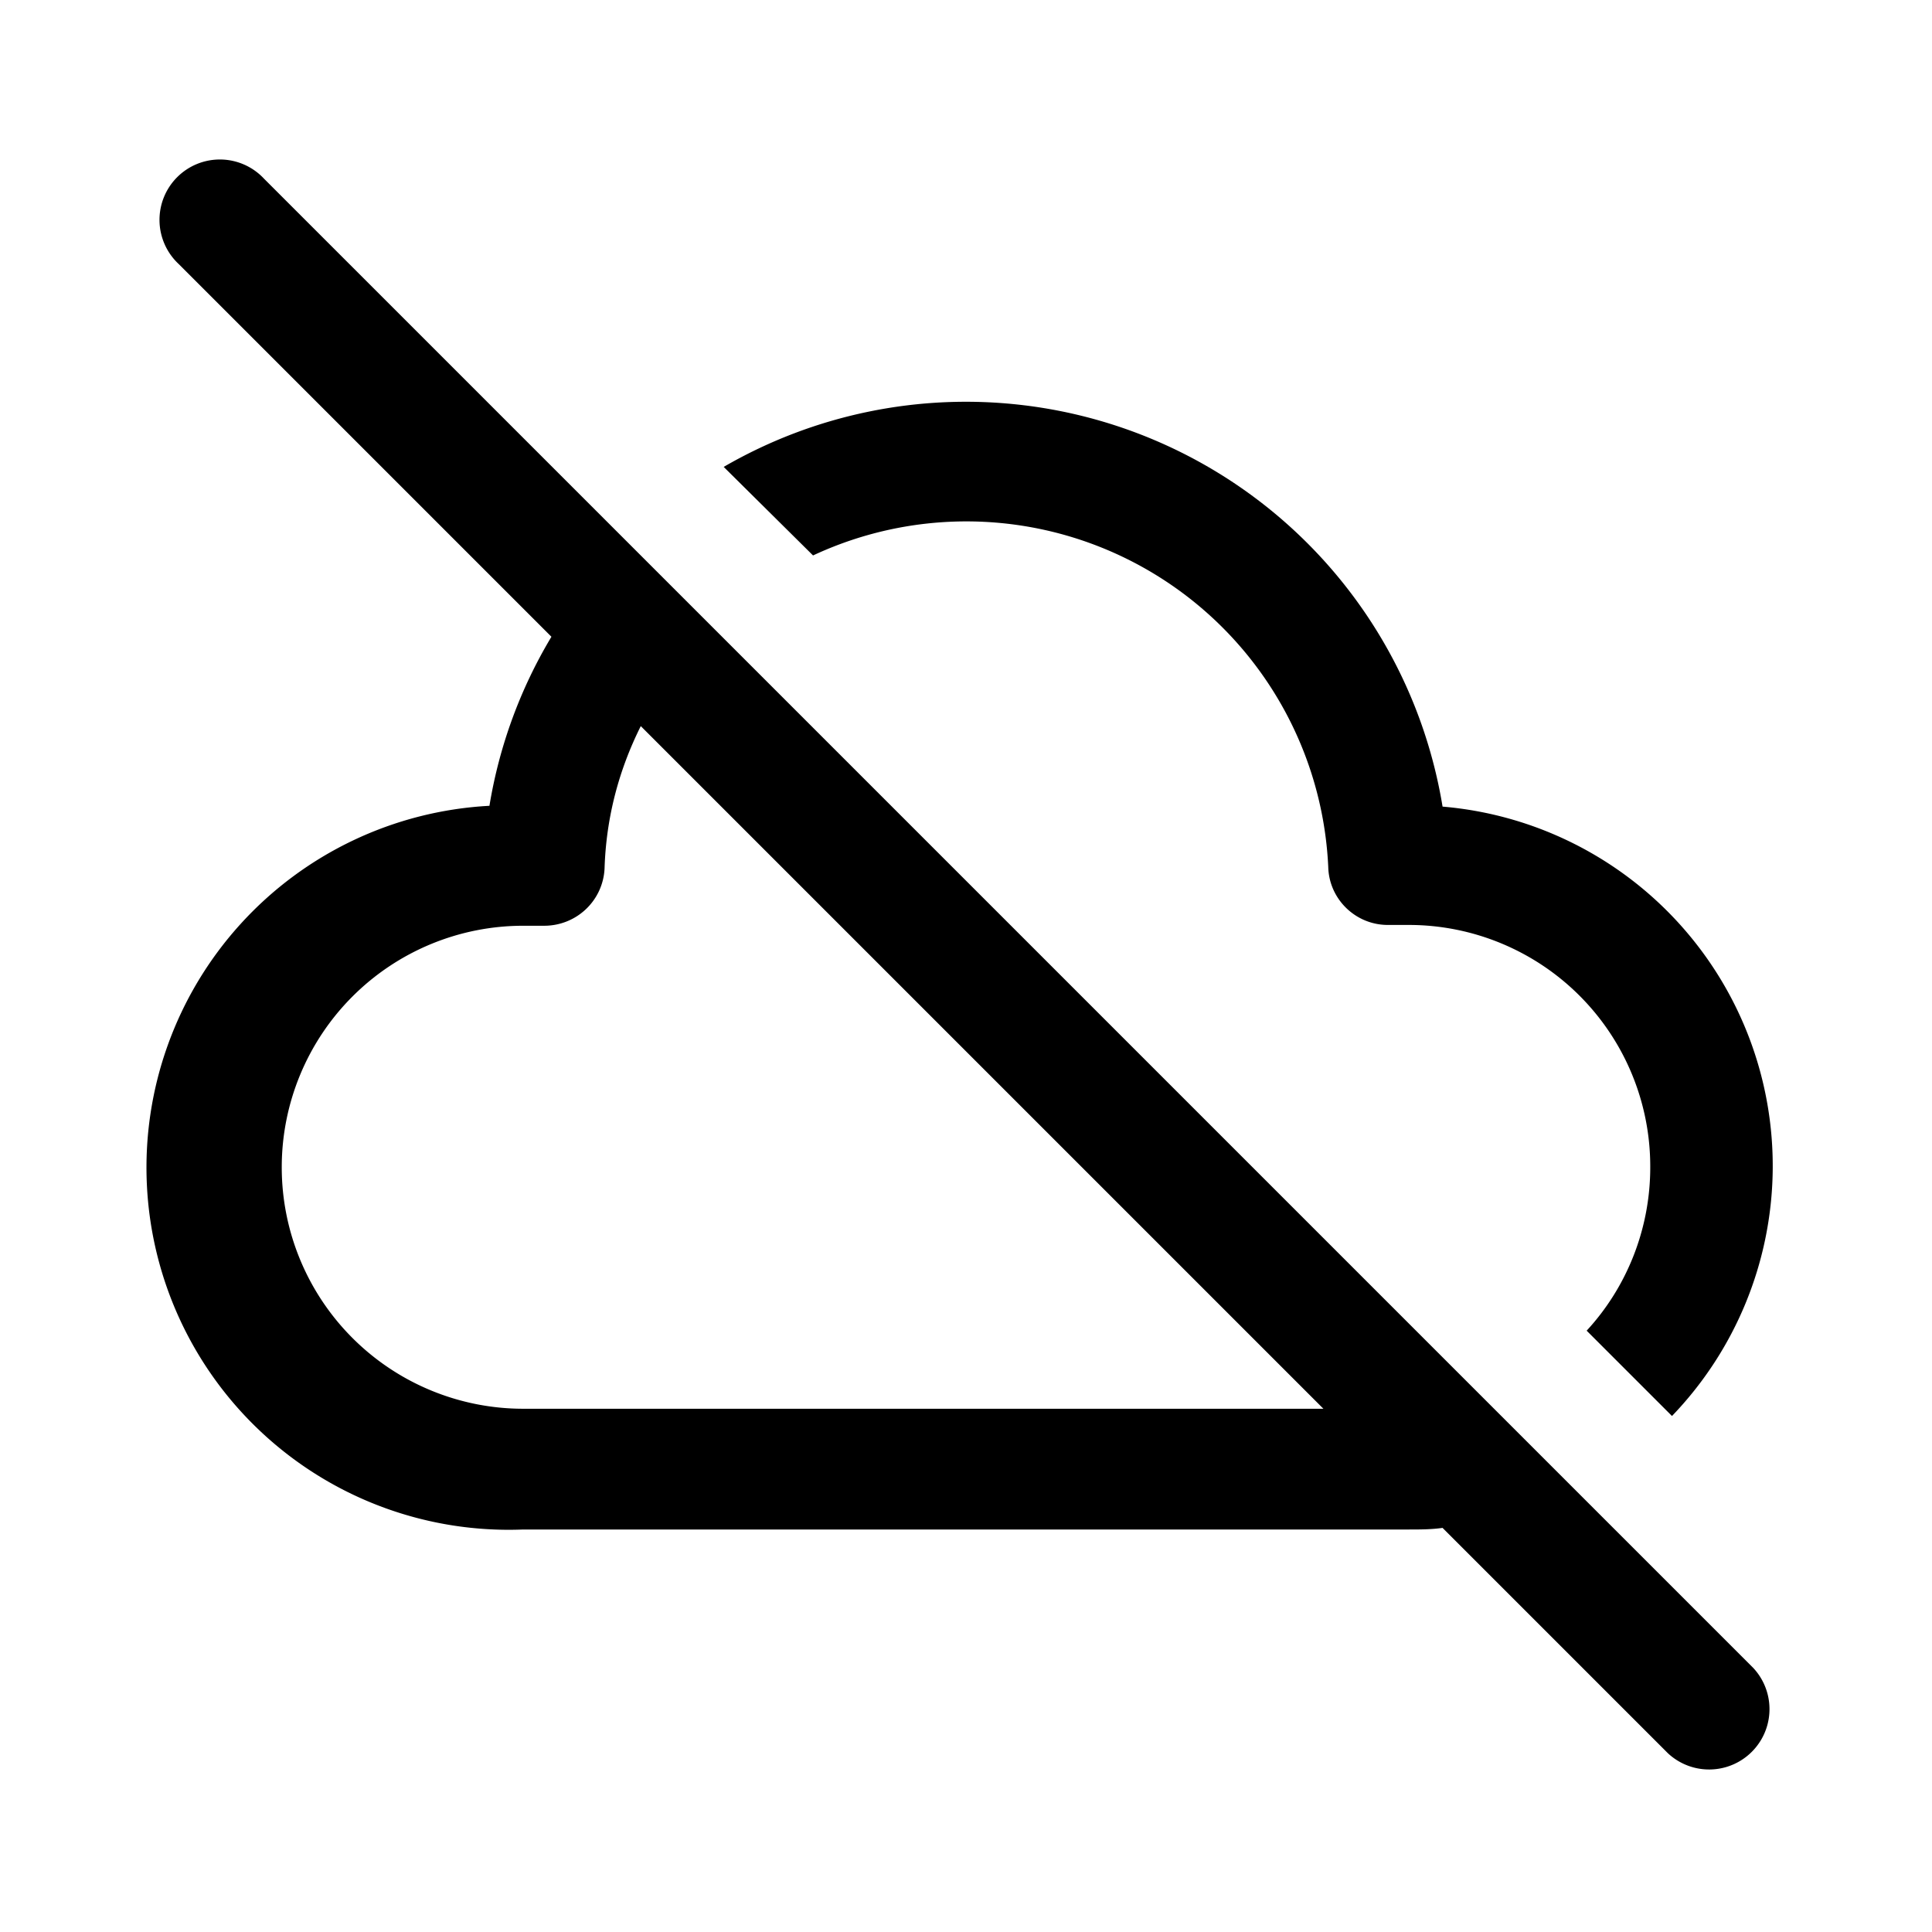
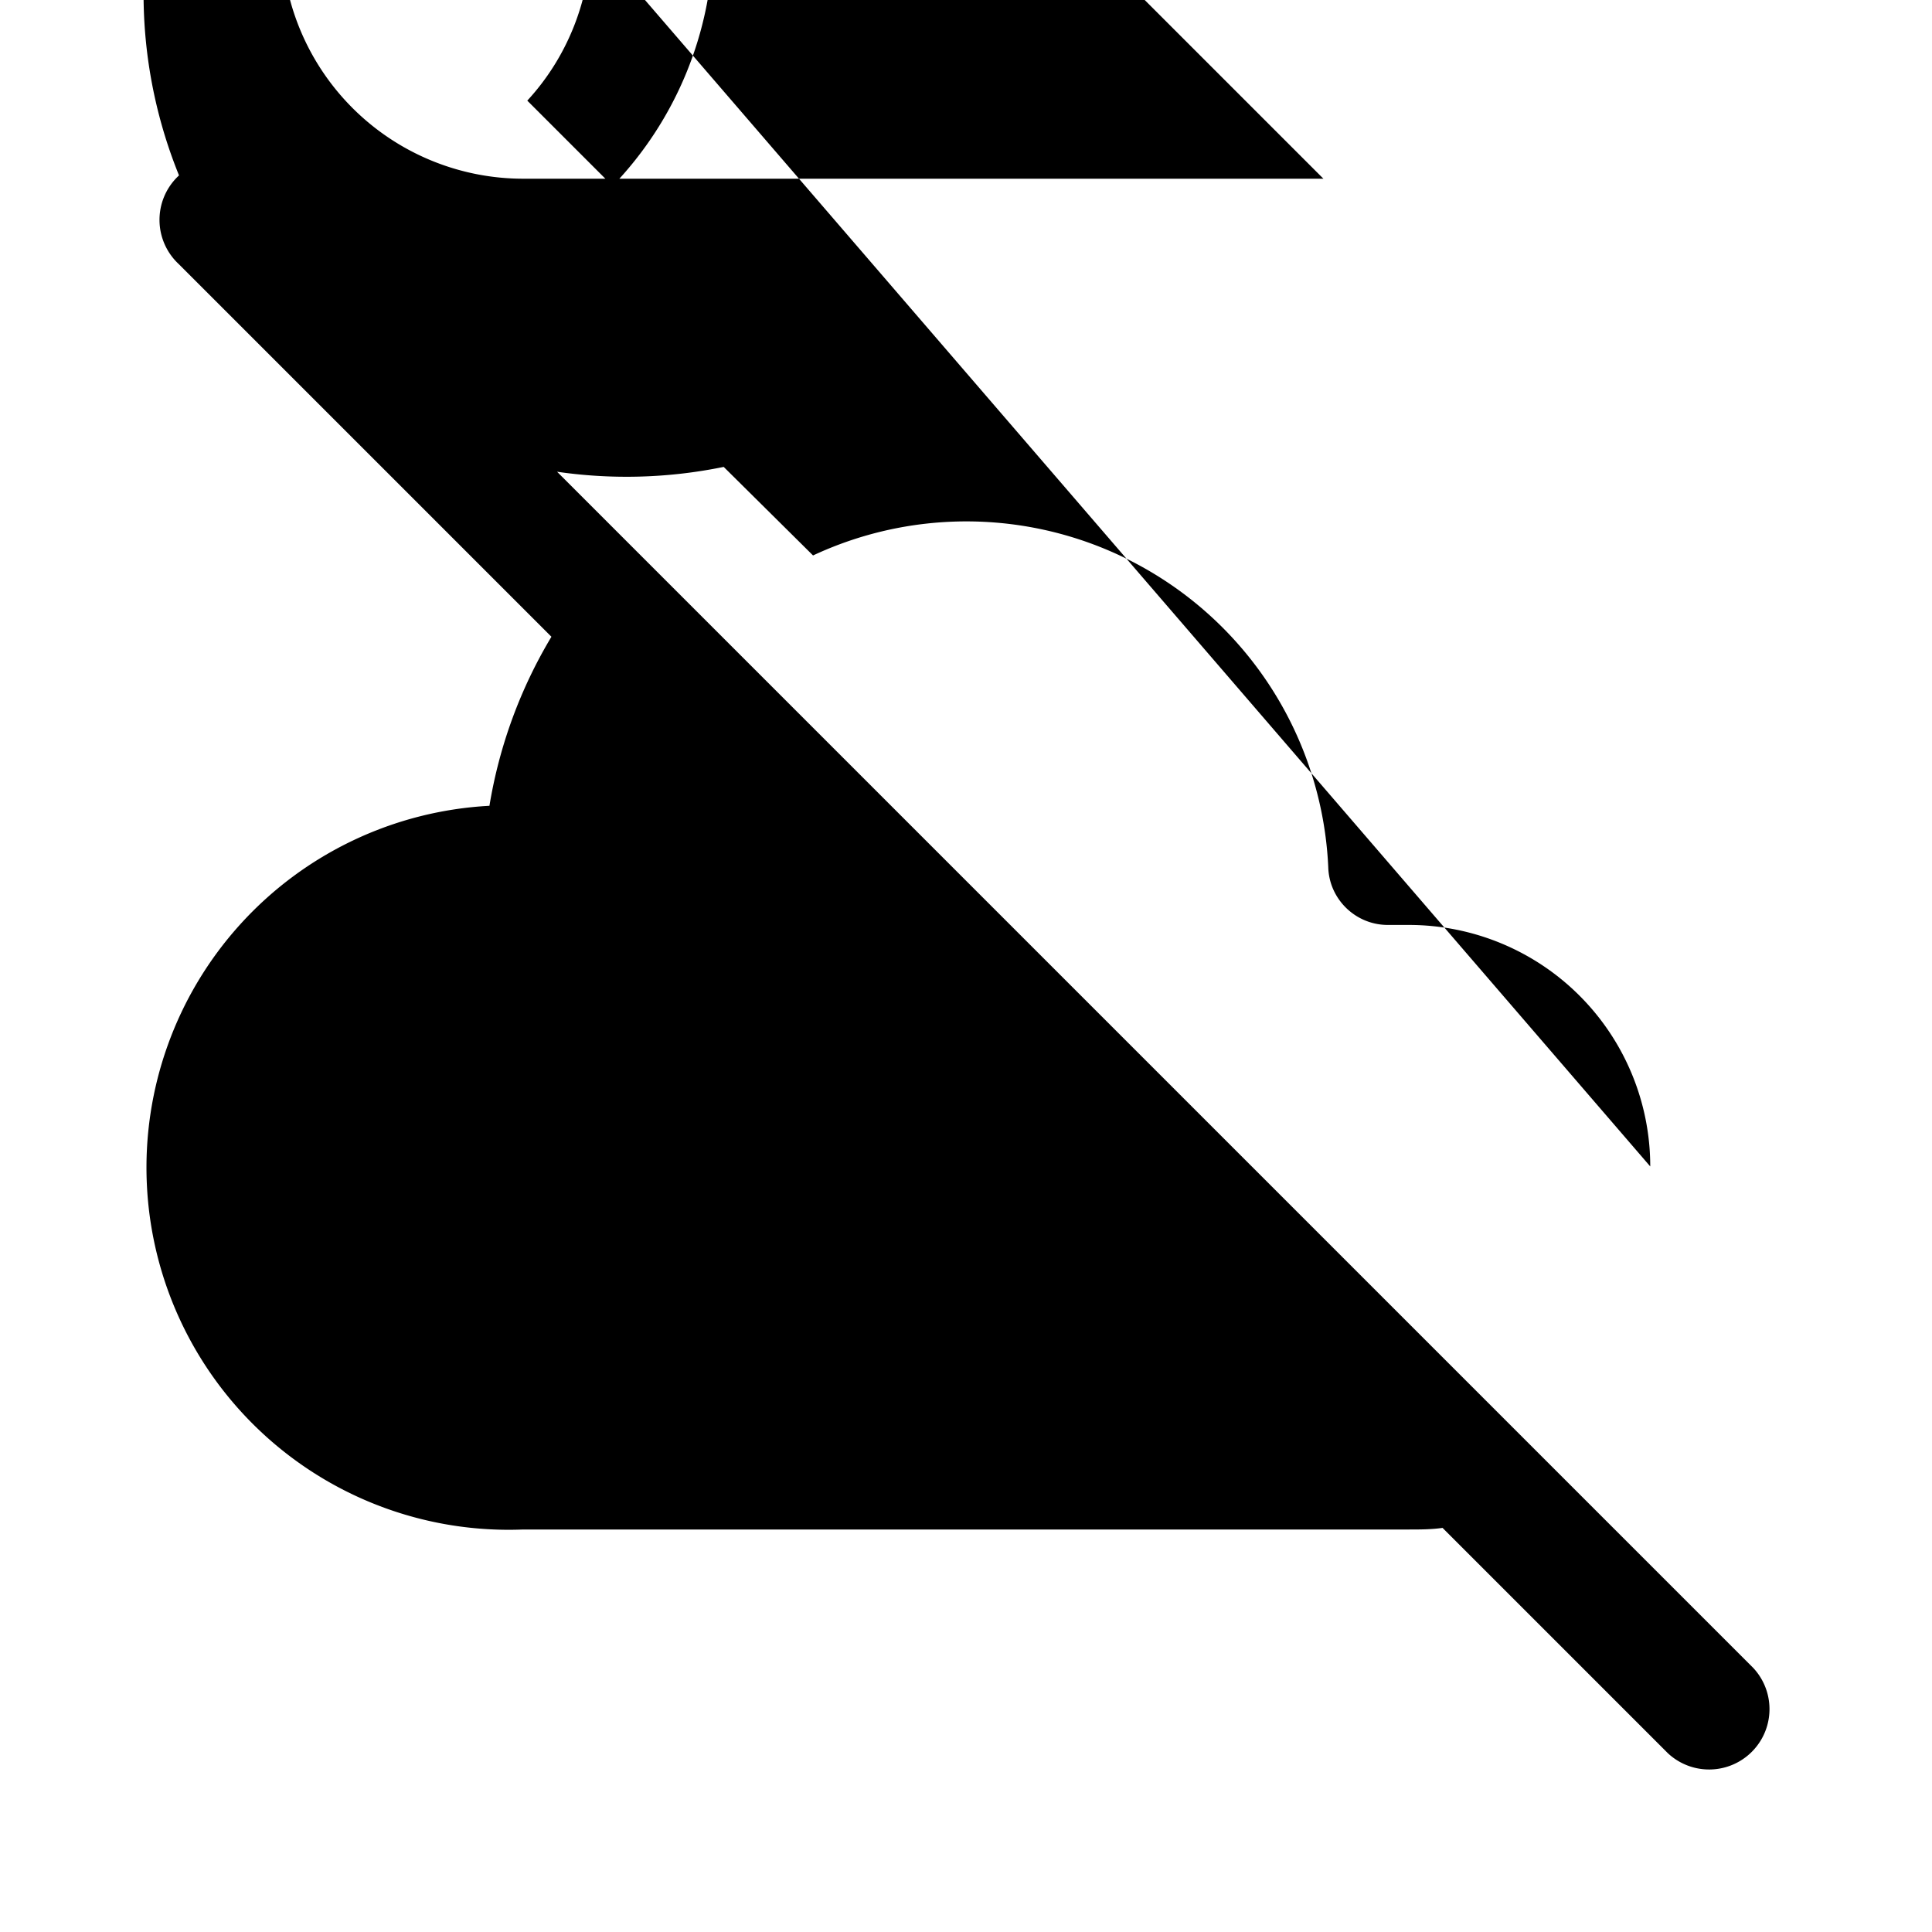
<svg xmlns="http://www.w3.org/2000/svg" width="24" height="24" viewBox="0 0 24 24">
-   <path d="M3.28 2.22a.75.75 0 1 0-1.06 1.06l4.63 4.63a5.96 5.96 0 0 0-.77 2.1A4.5 4.5 0 0 0 6.5 19h11c.14 0 .28 0 .42-.02l2.8 2.8a.75.75 0 0 0 1.06-1.06L3.28 2.22ZM16.44 17.5H6.5a3 3 0 1 1 0-6h.26c.4 0 .73-.31.75-.71.02-.64.18-1.23.45-1.77l8.48 8.48Zm4.06-3c0 .78-.3 1.5-.79 2.03l1.06 1.06a4.48 4.48 0 0 0-2.85-7.57A6 6 0 0 0 8.99 5.8l1.11 1.1a4.5 4.5 0 0 1 6.4 3.87c.01.4.34.72.74.72h.26a3 3 0 0 1 3 3Z" />
+   <path d="M3.28 2.22a.75.75 0 1 0-1.06 1.06l4.63 4.63a5.96 5.96 0 0 0-.77 2.1A4.5 4.5 0 0 0 6.5 19h11c.14 0 .28 0 .42-.02l2.8 2.8a.75.75 0 0 0 1.06-1.06L3.28 2.22ZH6.5a3 3 0 1 1 0-6h.26c.4 0 .73-.31.75-.71.02-.64.18-1.23.45-1.77l8.48 8.48Zm4.06-3c0 .78-.3 1.5-.79 2.03l1.06 1.06a4.48 4.48 0 0 0-2.85-7.57A6 6 0 0 0 8.99 5.8l1.11 1.1a4.5 4.5 0 0 1 6.4 3.87c.01.4.34.72.74.72h.26a3 3 0 0 1 3 3Z" />
</svg>